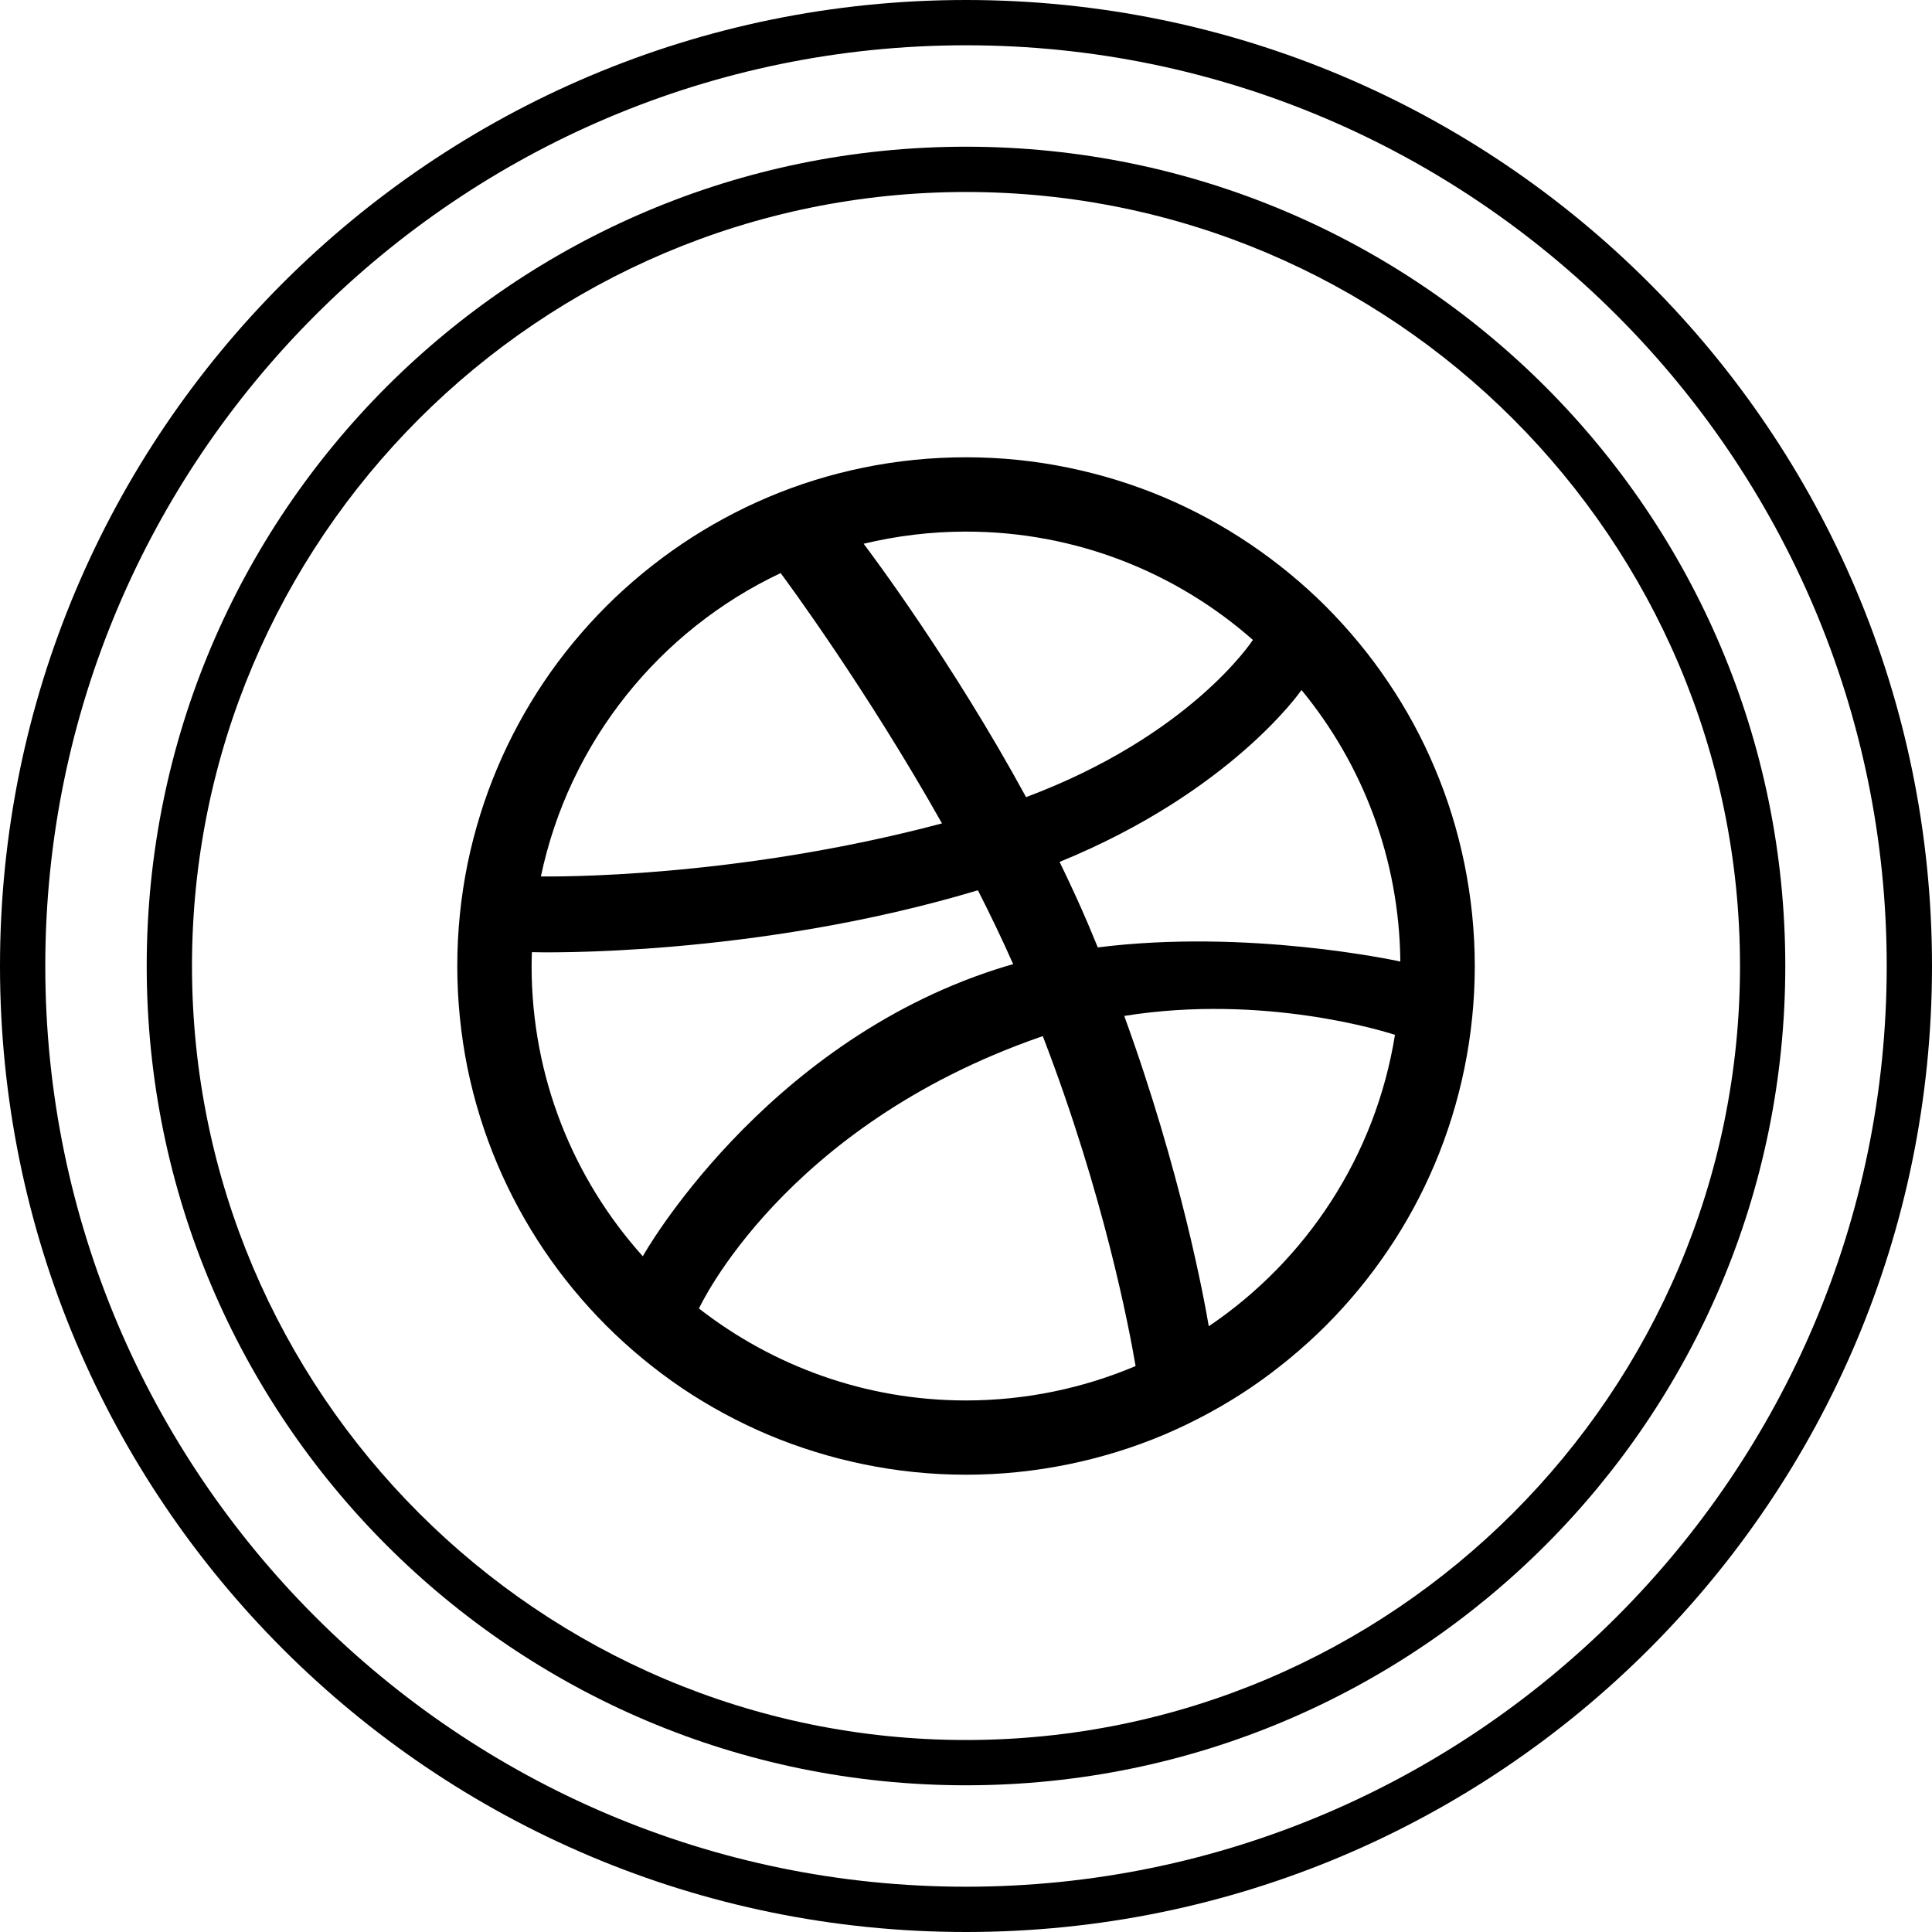
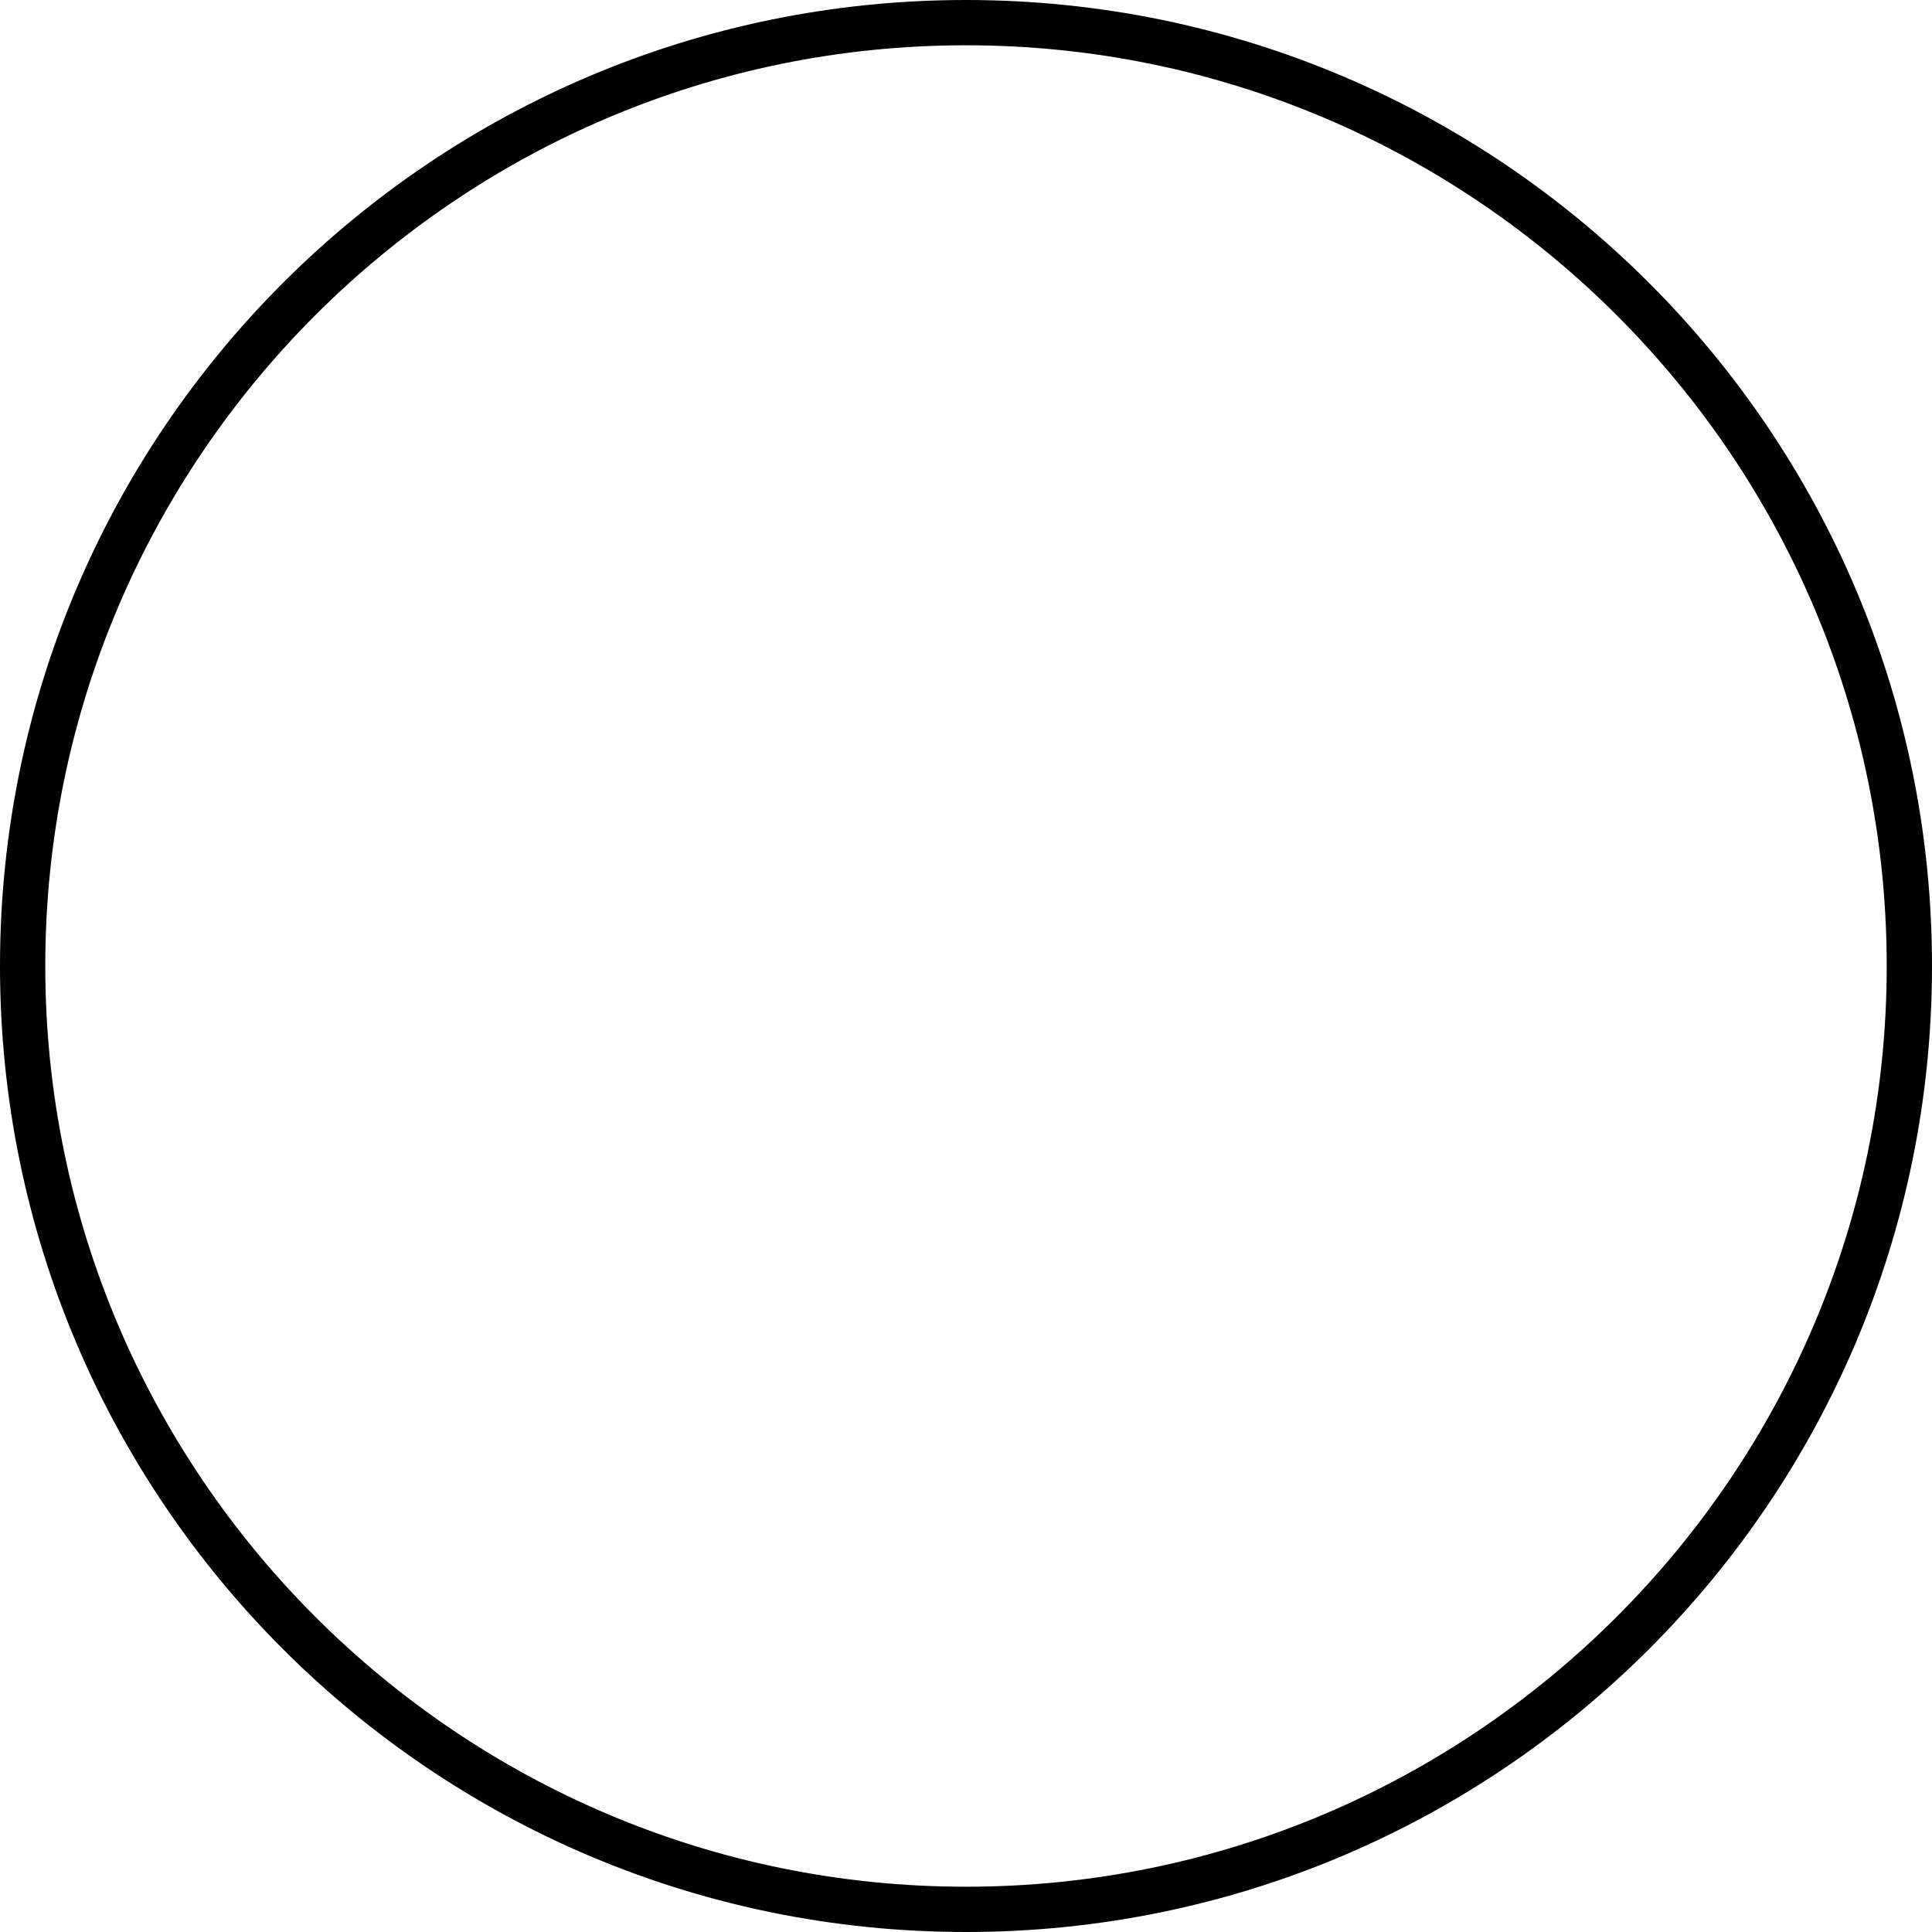
<svg xmlns="http://www.w3.org/2000/svg" enable-background="new 0 0 32 32" version="1.1" viewBox="0 0 32 32" xml:space="preserve">
  <g id="Layer_4_copy_4">
    <g>
      <path d="M16,32c8.837,0,16-7.163,16-16S24.837,0,16,0S0,7.163,0,16S7.163,32,16,32z M16,0.75c8.409,0,15.25,6.841,15.25,15.25    S24.409,31.25,16,31.25S0.75,24.409,0.75,16S7.591,0.75,16,0.75z" />
-       <path d="M16,29.57c7.495,0,13.57-6.076,13.57-13.57c0-7.495-6.076-13.57-13.57-13.57S2.43,8.505,2.43,16    C2.43,23.495,8.505,29.57,16,29.57z M16,3.18c7.069,0,12.82,5.751,12.82,12.82c0,7.069-5.751,12.82-12.82,12.82    S3.18,23.069,3.18,16C3.18,8.931,8.931,3.18,16,3.18z" />
-       <path d="M8.237,19.28c0.211,0.499,0.473,0.981,0.777,1.431c0.301,0.446,0.648,0.865,1.029,1.247c0.381,0.38,0.8,0.726,1.246,1.029    c0.45,0.303,0.932,0.564,1.432,0.776c0.508,0.214,1.042,0.379,1.583,0.49c0.555,0.115,1.126,0.173,1.697,0.173    c0.57,0,1.141-0.059,1.697-0.173c0.541-0.111,1.074-0.275,1.583-0.49c0.499-0.212,0.981-0.473,1.431-0.776    c0.445-0.303,0.865-0.649,1.247-1.029c0.381-0.382,0.727-0.801,1.028-1.247c0.305-0.449,0.566-0.931,0.777-1.431    c0.215-0.509,0.38-1.042,0.491-1.584c0.114-0.555,0.172-1.125,0.172-1.695c0-0.571-0.059-1.142-0.172-1.696    c-0.111-0.542-0.275-1.075-0.491-1.583c-0.21-0.501-0.472-0.982-0.777-1.432c-0.3-0.447-0.648-0.865-1.028-1.247    c-0.381-0.38-0.801-0.725-1.247-1.027c-0.45-0.305-0.932-0.566-1.431-0.778c-0.509-0.215-1.042-0.38-1.583-0.491    C17.141,7.631,16.57,7.574,16,7.574c-0.571,0-1.142,0.057-1.697,0.171c-0.542,0.111-1.075,0.275-1.583,0.491    c-0.5,0.212-0.982,0.474-1.432,0.778c-0.446,0.302-0.865,0.647-1.246,1.027c-0.381,0.382-0.728,0.8-1.029,1.247    C8.71,11.738,8.448,12.22,8.237,12.72c-0.215,0.508-0.38,1.041-0.492,1.583C7.632,14.858,7.574,15.429,7.574,16    c0,0.57,0.058,1.14,0.17,1.695C7.856,18.238,8.021,18.771,8.237,19.28z M16,23.196c-1.669,0-3.201-0.573-4.423-1.523    c0.015-0.033,1.401-3.016,5.647-4.495c0.016-0.006,0.032-0.01,0.048-0.016c1.013,2.631,1.43,4.835,1.537,5.464    C17.945,22.992,16.996,23.195,16,23.196z M20.021,21.967c-0.073-0.434-0.457-2.546-1.4-5.14c2.322-0.372,4.335,0.265,4.484,0.313    C22.784,19.146,21.636,20.877,20.021,21.967z M21.557,11.429c1.009,1.226,1.62,2.791,1.637,4.497    c-0.104-0.022-2.539-0.545-5.011-0.234c-0.05-0.123-0.102-0.247-0.155-0.373c-0.149-0.351-0.311-0.7-0.478-1.043    C20.389,13.116,21.543,11.448,21.557,11.429z M16,8.805c1.821,0,3.485,0.678,4.752,1.794c-0.018,0.027-1.042,1.587-3.757,2.604    c-1.231-2.259-2.582-4.052-2.69-4.197C14.848,8.876,15.415,8.805,16,8.805z M12.93,9.492c0.096,0.128,1.427,1.933,2.672,4.146    c-3.455,0.918-6.453,0.88-6.643,0.879C9.426,12.289,10.923,10.439,12.93,9.492z M8.81,15.771c0.127,0.005,3.682,0.085,7.387-1.025    c0.206,0.404,0.403,0.814,0.584,1.223c-0.094,0.027-0.19,0.055-0.284,0.086c-3.883,1.256-5.852,4.75-5.85,4.753    C9.502,19.534,8.805,17.849,8.805,16C8.805,15.923,8.808,15.848,8.81,15.771z" />
    </g>
  </g>
</svg>